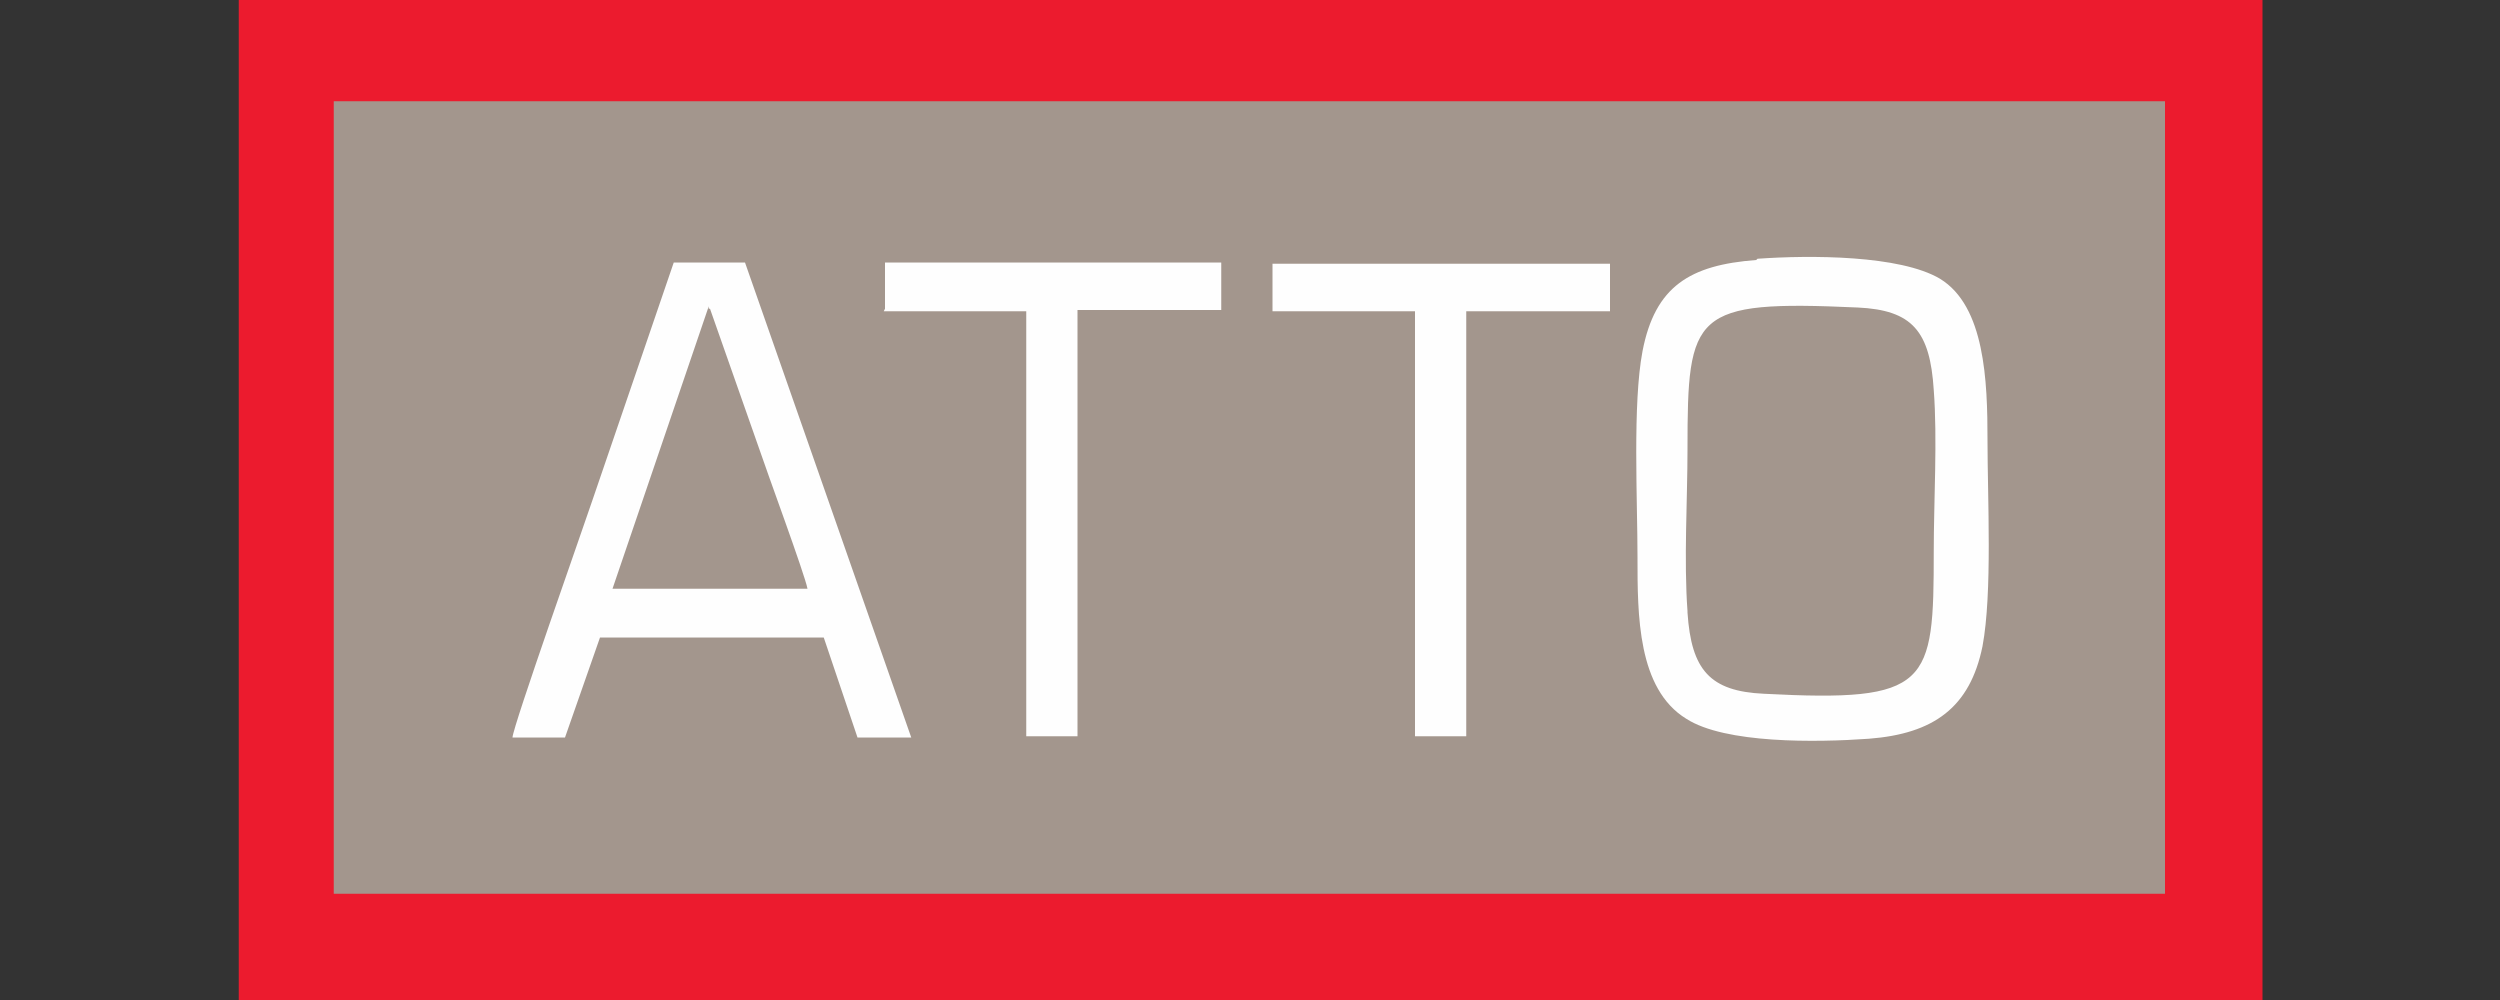
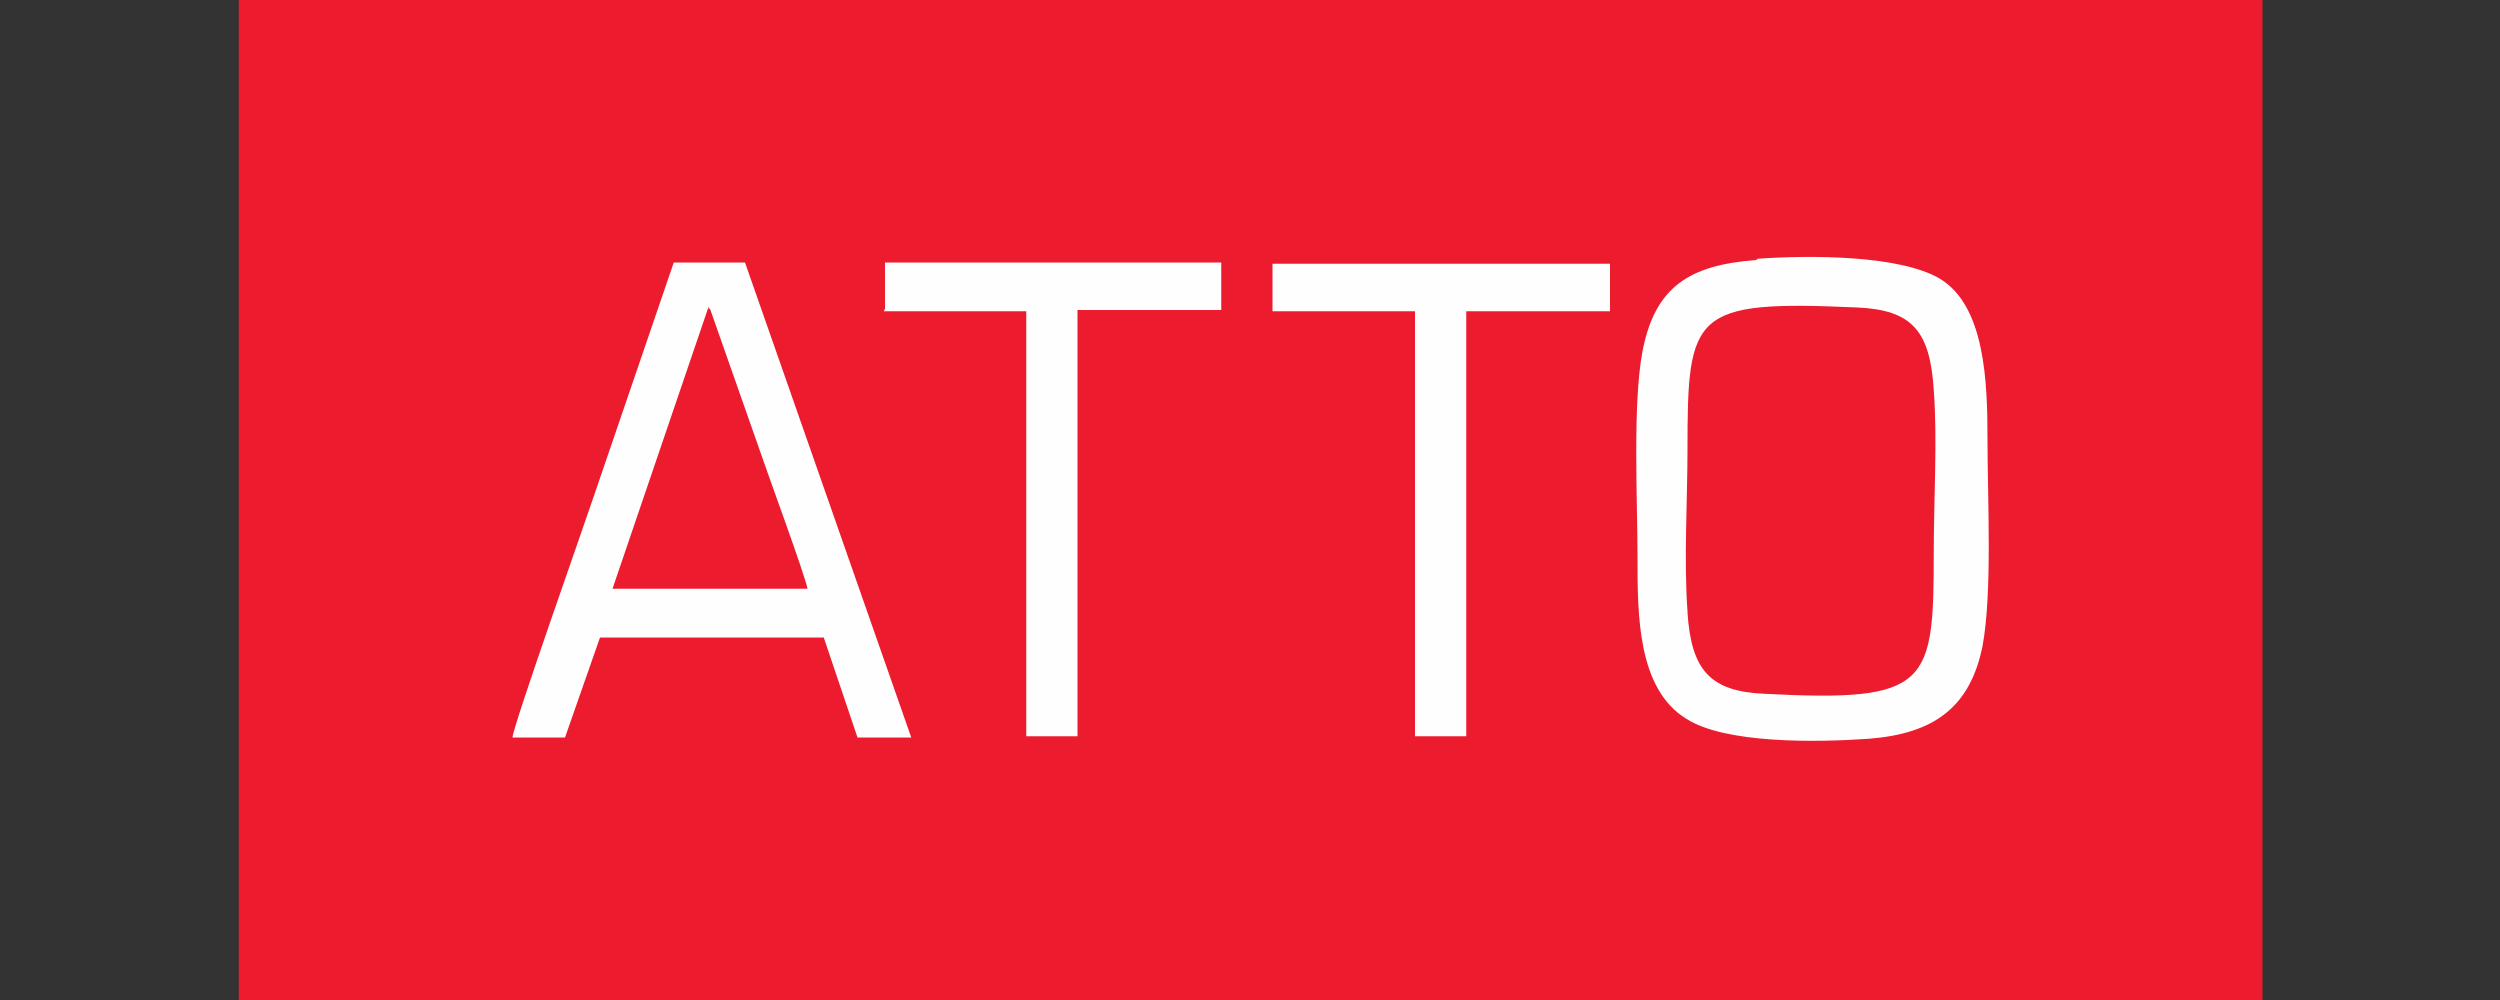
<svg xmlns="http://www.w3.org/2000/svg" width="200" height="80" version="1.1" viewBox="0 0 200 80">
  <rect x="0" y="0" width="200" height="80" fill="#333333" stroke="none" />
  <defs>
    <style>
      .cls-1 {
        fill: #fefefe;
        fill-rule: evenodd;
      }

      .cls-2 {
        fill: #ec1b2e;
      }

      .cls-3 {
        fill: #a3968d;
      }
    </style>
  </defs>
  <g>
    <g id="Calque_1">
      <g id="Layer_1">
        <g>
          <rect class="cls-2" x="19.1" width="161.9" height="80" />
-           <rect class="cls-3" x="26.7" y="8.1" width="146.5" height="63.4" />
          <path class="cls-1" d="M56.8,24.7h0l3.9,11.1c.6,1.8,3.7,10.2,3.9,11.3h-15.6l7.7-22.6h0v.2ZM48,51h17.9l2.7,8h4.3l-13.3-38h-5.7l-6.5,19c-.7,2.1-6.4,18.2-6.4,19h4.2l2.8-8h0ZM70.8,24.7v-3.7h26.9v3.8h-11.5v34.1h-4.1V24.9h-11.4,0ZM101.7,24.9h11.5v34h4.1V24.9h11.5v-3.8h-27v3.8h0ZM135,48.9c-.3-4.1,0-8.9,0-13,0-10.9.4-11.9,13.6-11.3,4.4.2,5.8,1.9,6.1,6.6.3,3.9,0,8.9,0,12.9,0,10.7-.3,12.1-13.6,11.4-4.3-.2-5.8-1.9-6.1-6.5h0ZM140.5,20.8c-5.3.4-8.1,2.1-9.1,7.3-.8,4.2-.4,11.9-.4,16.5s0,10.5,3.9,12.9c3.1,2,10.4,1.9,14.6,1.6,5.2-.4,8.1-2.5,9.1-7.4.8-4.3.4-11.8.4-16.5s-.2-10.7-3.8-12.9c-3.2-1.9-10.4-1.9-14.6-1.6h0Z" />
        </g>
      </g>
    </g>
  </g>
</svg>